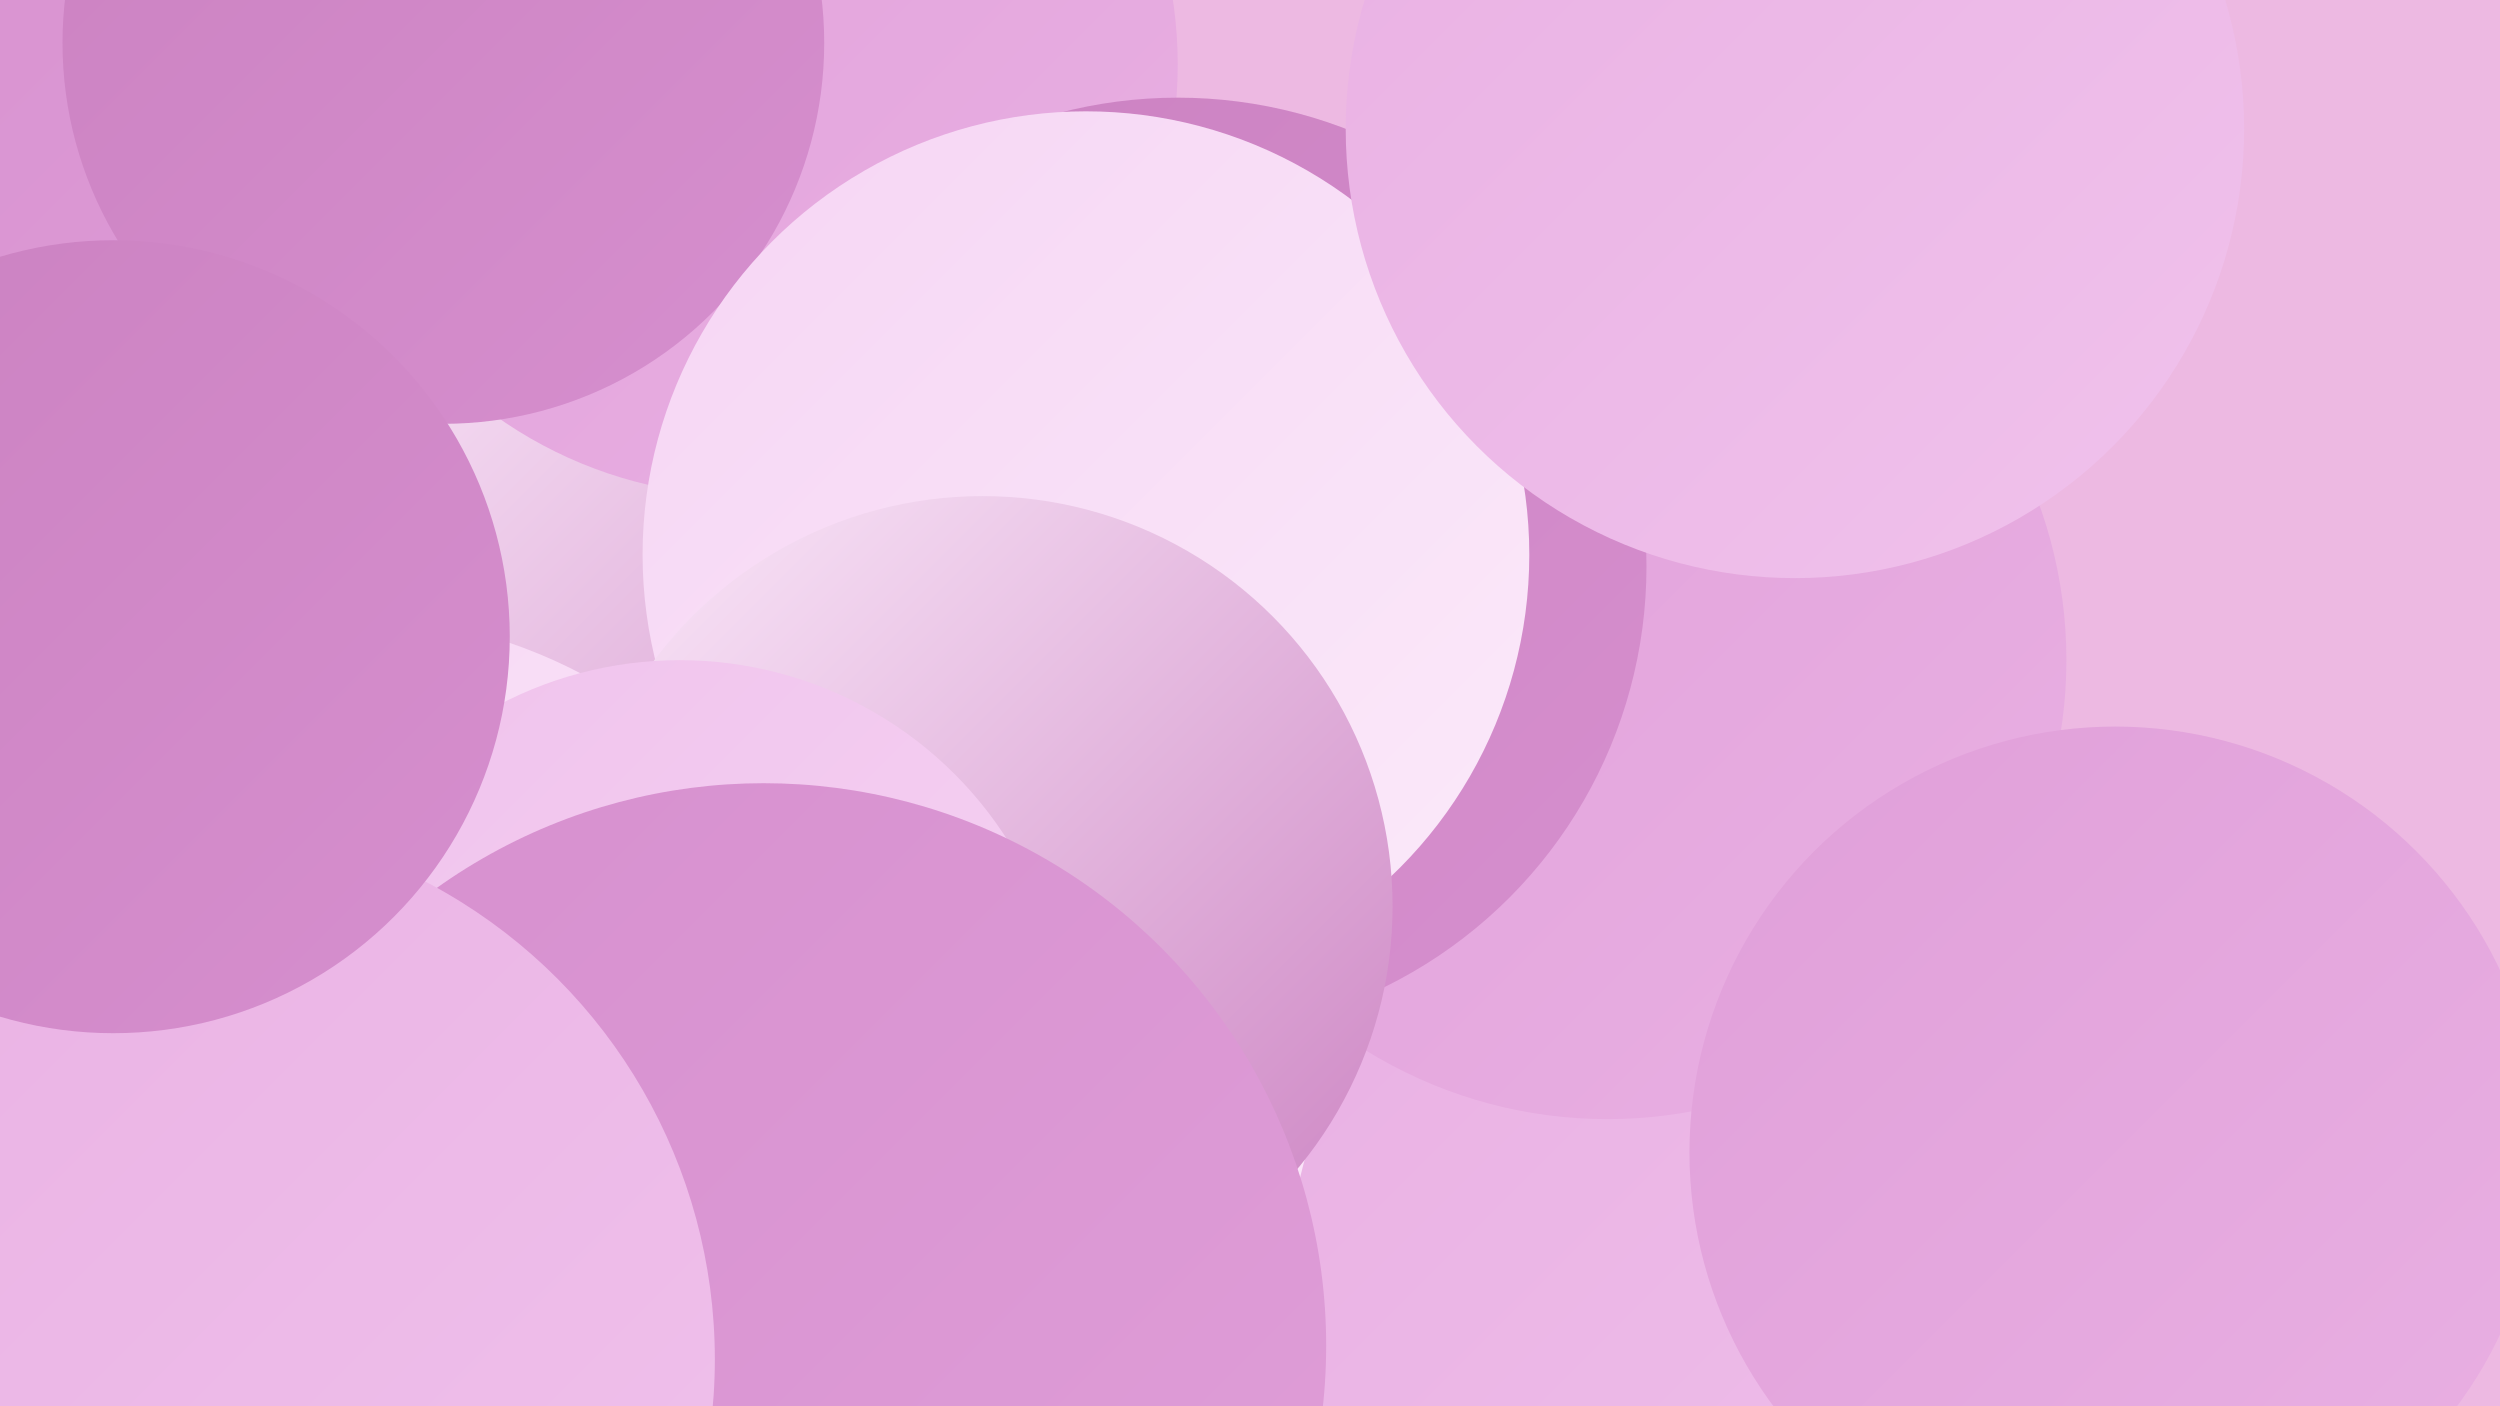
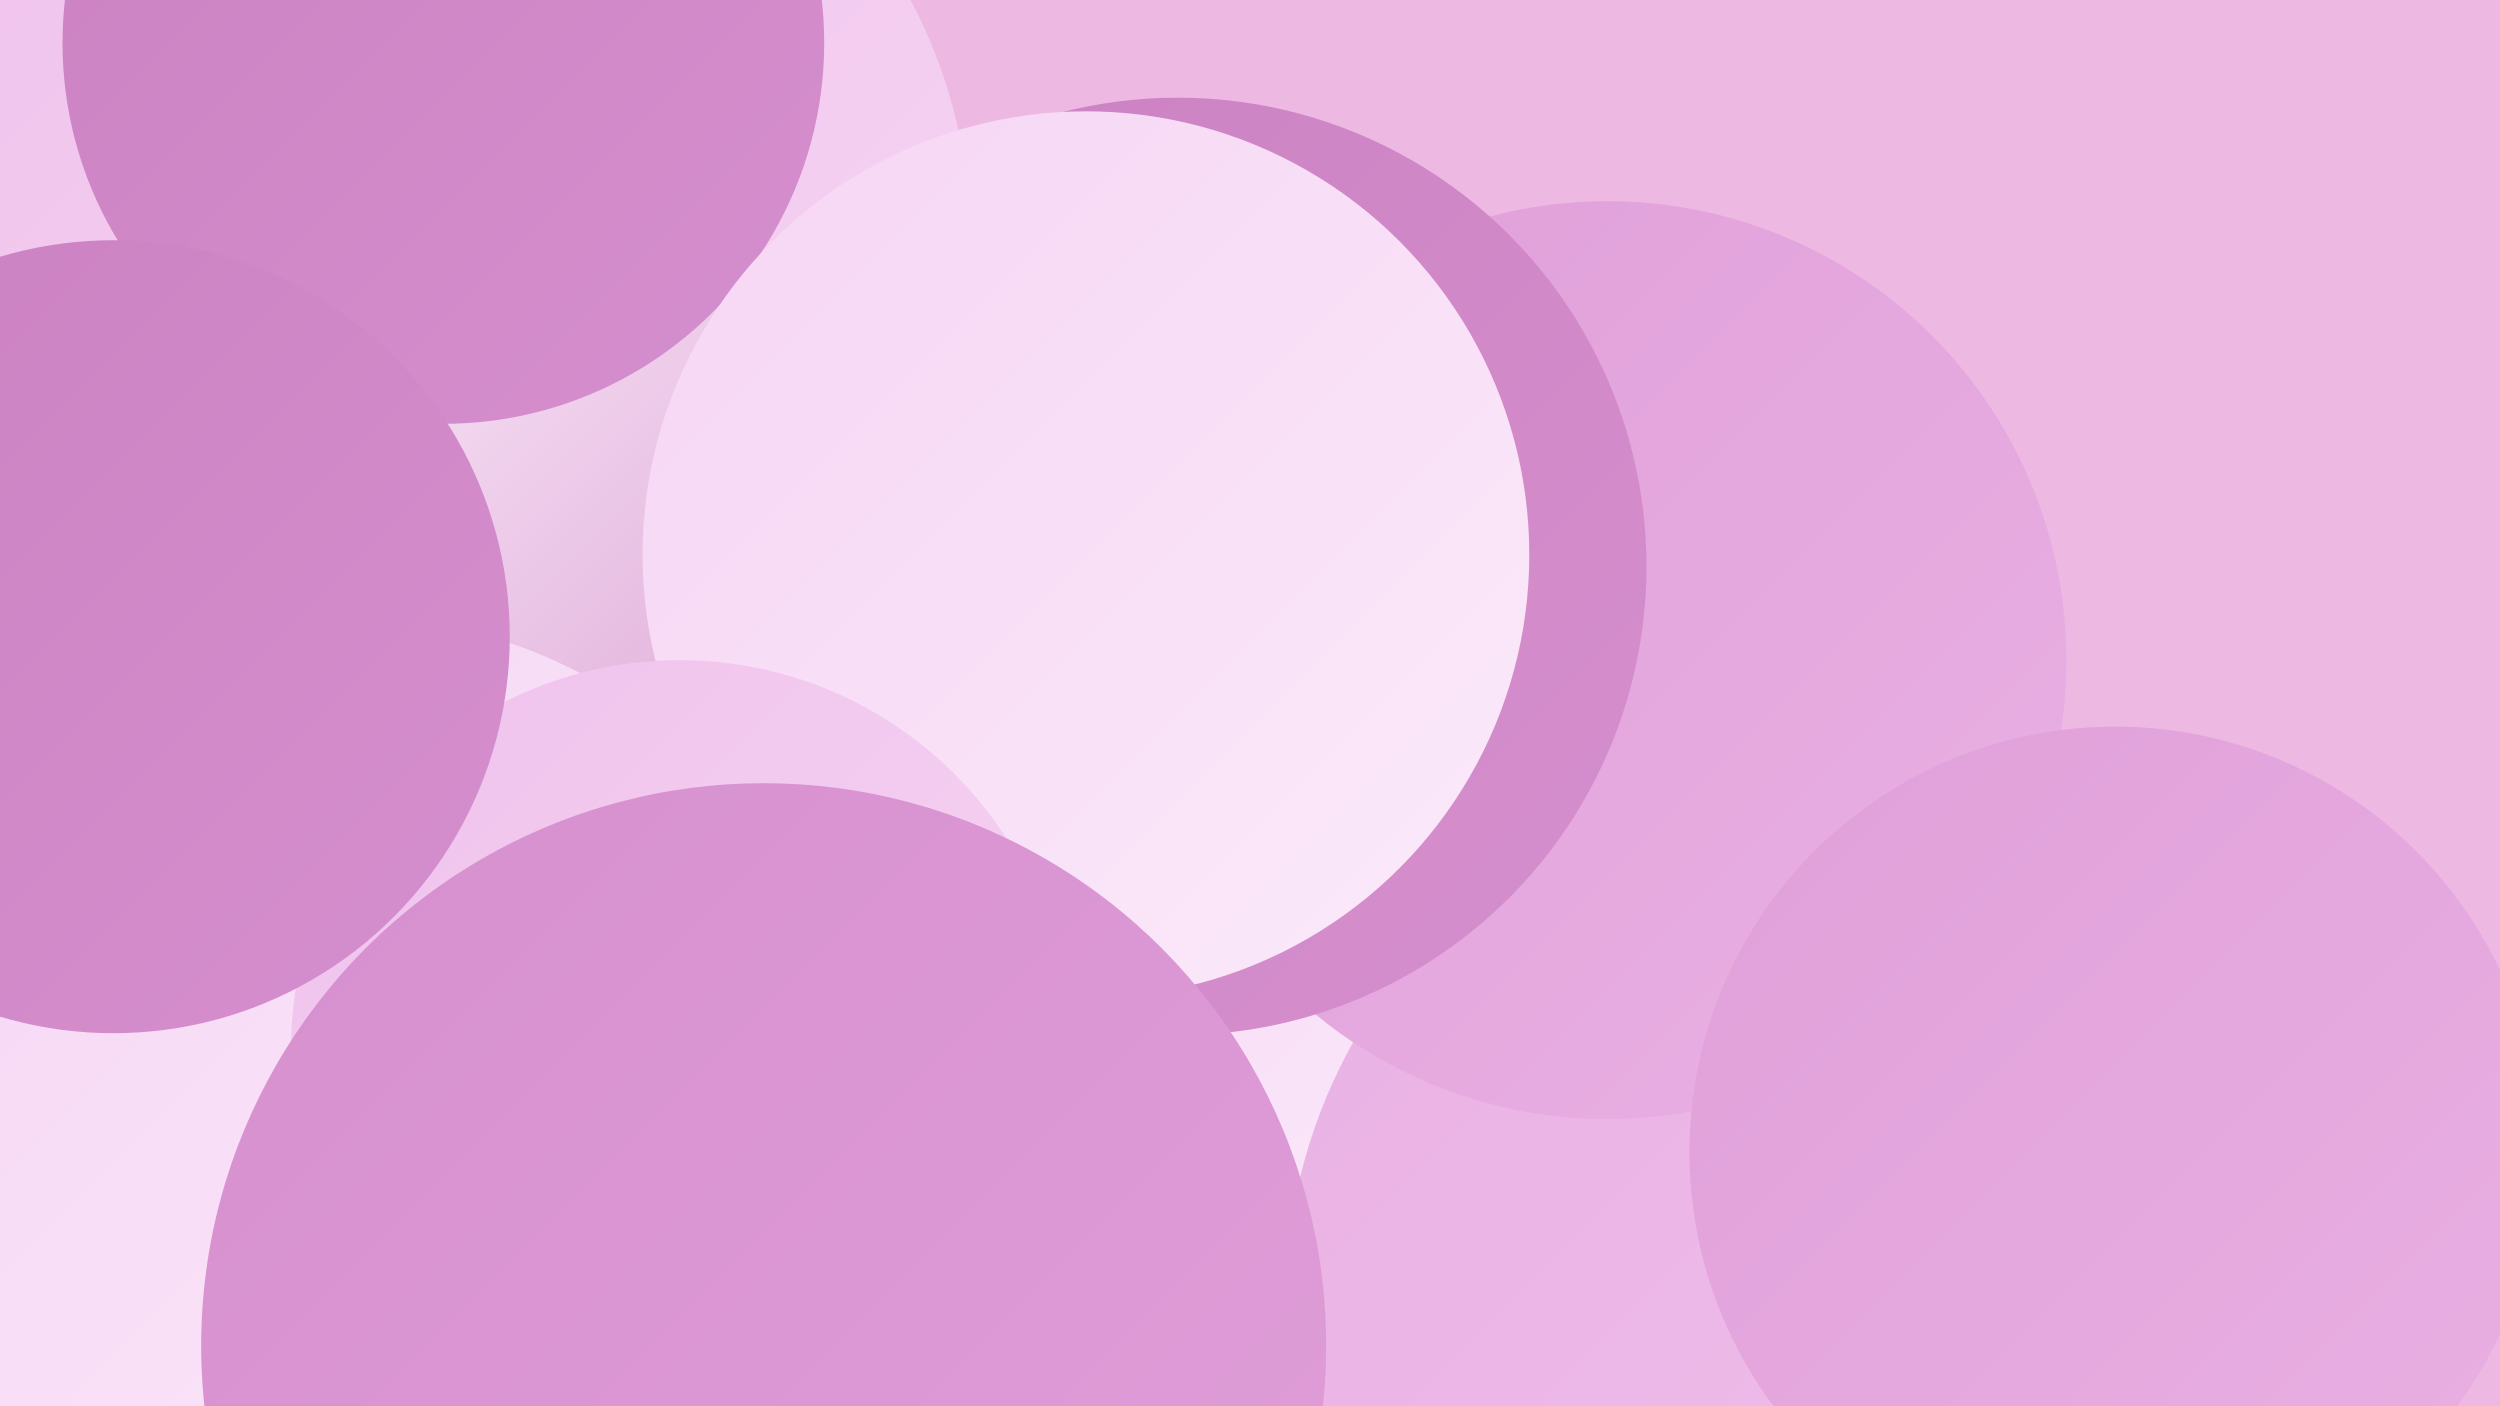
<svg xmlns="http://www.w3.org/2000/svg" width="1280" height="720">
  <defs>
    <linearGradient id="grad0" x1="0%" y1="0%" x2="100%" y2="100%">
      <stop offset="0%" style="stop-color:#cb81c1;stop-opacity:1" />
      <stop offset="100%" style="stop-color:#d68fce;stop-opacity:1" />
    </linearGradient>
    <linearGradient id="grad1" x1="0%" y1="0%" x2="100%" y2="100%">
      <stop offset="0%" style="stop-color:#d68fce;stop-opacity:1" />
      <stop offset="100%" style="stop-color:#e09fd9;stop-opacity:1" />
    </linearGradient>
    <linearGradient id="grad2" x1="0%" y1="0%" x2="100%" y2="100%">
      <stop offset="0%" style="stop-color:#e09fd9;stop-opacity:1" />
      <stop offset="100%" style="stop-color:#e9b0e3;stop-opacity:1" />
    </linearGradient>
    <linearGradient id="grad3" x1="0%" y1="0%" x2="100%" y2="100%">
      <stop offset="0%" style="stop-color:#e9b0e3;stop-opacity:1" />
      <stop offset="100%" style="stop-color:#f0c2ec;stop-opacity:1" />
    </linearGradient>
    <linearGradient id="grad4" x1="0%" y1="0%" x2="100%" y2="100%">
      <stop offset="0%" style="stop-color:#f0c2ec;stop-opacity:1" />
      <stop offset="100%" style="stop-color:#f6d5f4;stop-opacity:1" />
    </linearGradient>
    <linearGradient id="grad5" x1="0%" y1="0%" x2="100%" y2="100%">
      <stop offset="0%" style="stop-color:#f6d5f4;stop-opacity:1" />
      <stop offset="100%" style="stop-color:#fbeafa;stop-opacity:1" />
    </linearGradient>
    <linearGradient id="grad6" x1="0%" y1="0%" x2="100%" y2="100%">
      <stop offset="0%" style="stop-color:#fbeafa;stop-opacity:1" />
      <stop offset="100%" style="stop-color:#cb81c1;stop-opacity:1" />
    </linearGradient>
  </defs>
  <rect width="1280" height="720" fill="#edb9e2" />
  <circle cx="232" cy="124" r="265" fill="url(#grad4)" />
  <circle cx="504" cy="551" r="251" fill="url(#grad5)" />
-   <circle cx="118" cy="50" r="284" fill="url(#grad1)" />
  <circle cx="237" cy="631" r="194" fill="url(#grad2)" />
  <circle cx="931" cy="667" r="273" fill="url(#grad3)" />
  <circle cx="75" cy="583" r="271" fill="url(#grad1)" />
  <circle cx="346" cy="376" r="229" fill="url(#grad6)" />
  <circle cx="823" cy="338" r="235" fill="url(#grad2)" />
-   <circle cx="382" cy="33" r="221" fill="url(#grad2)" />
  <circle cx="603" cy="290" r="240" fill="url(#grad0)" />
  <circle cx="1083" cy="590" r="218" fill="url(#grad2)" />
  <circle cx="227" cy="22" r="195" fill="url(#grad0)" />
  <circle cx="556" cy="284" r="227" fill="url(#grad5)" />
-   <circle cx="503" cy="464" r="210" fill="url(#grad6)" />
-   <circle cx="919" cy="66" r="230" fill="url(#grad3)" />
  <circle cx="176" cy="577" r="262" fill="url(#grad5)" />
  <circle cx="348" cy="537" r="199" fill="url(#grad4)" />
  <circle cx="391" cy="689" r="288" fill="url(#grad1)" />
-   <circle cx="90" cy="696" r="276" fill="url(#grad3)" />
  <circle cx="58" cy="326" r="203" fill="url(#grad0)" />
</svg>